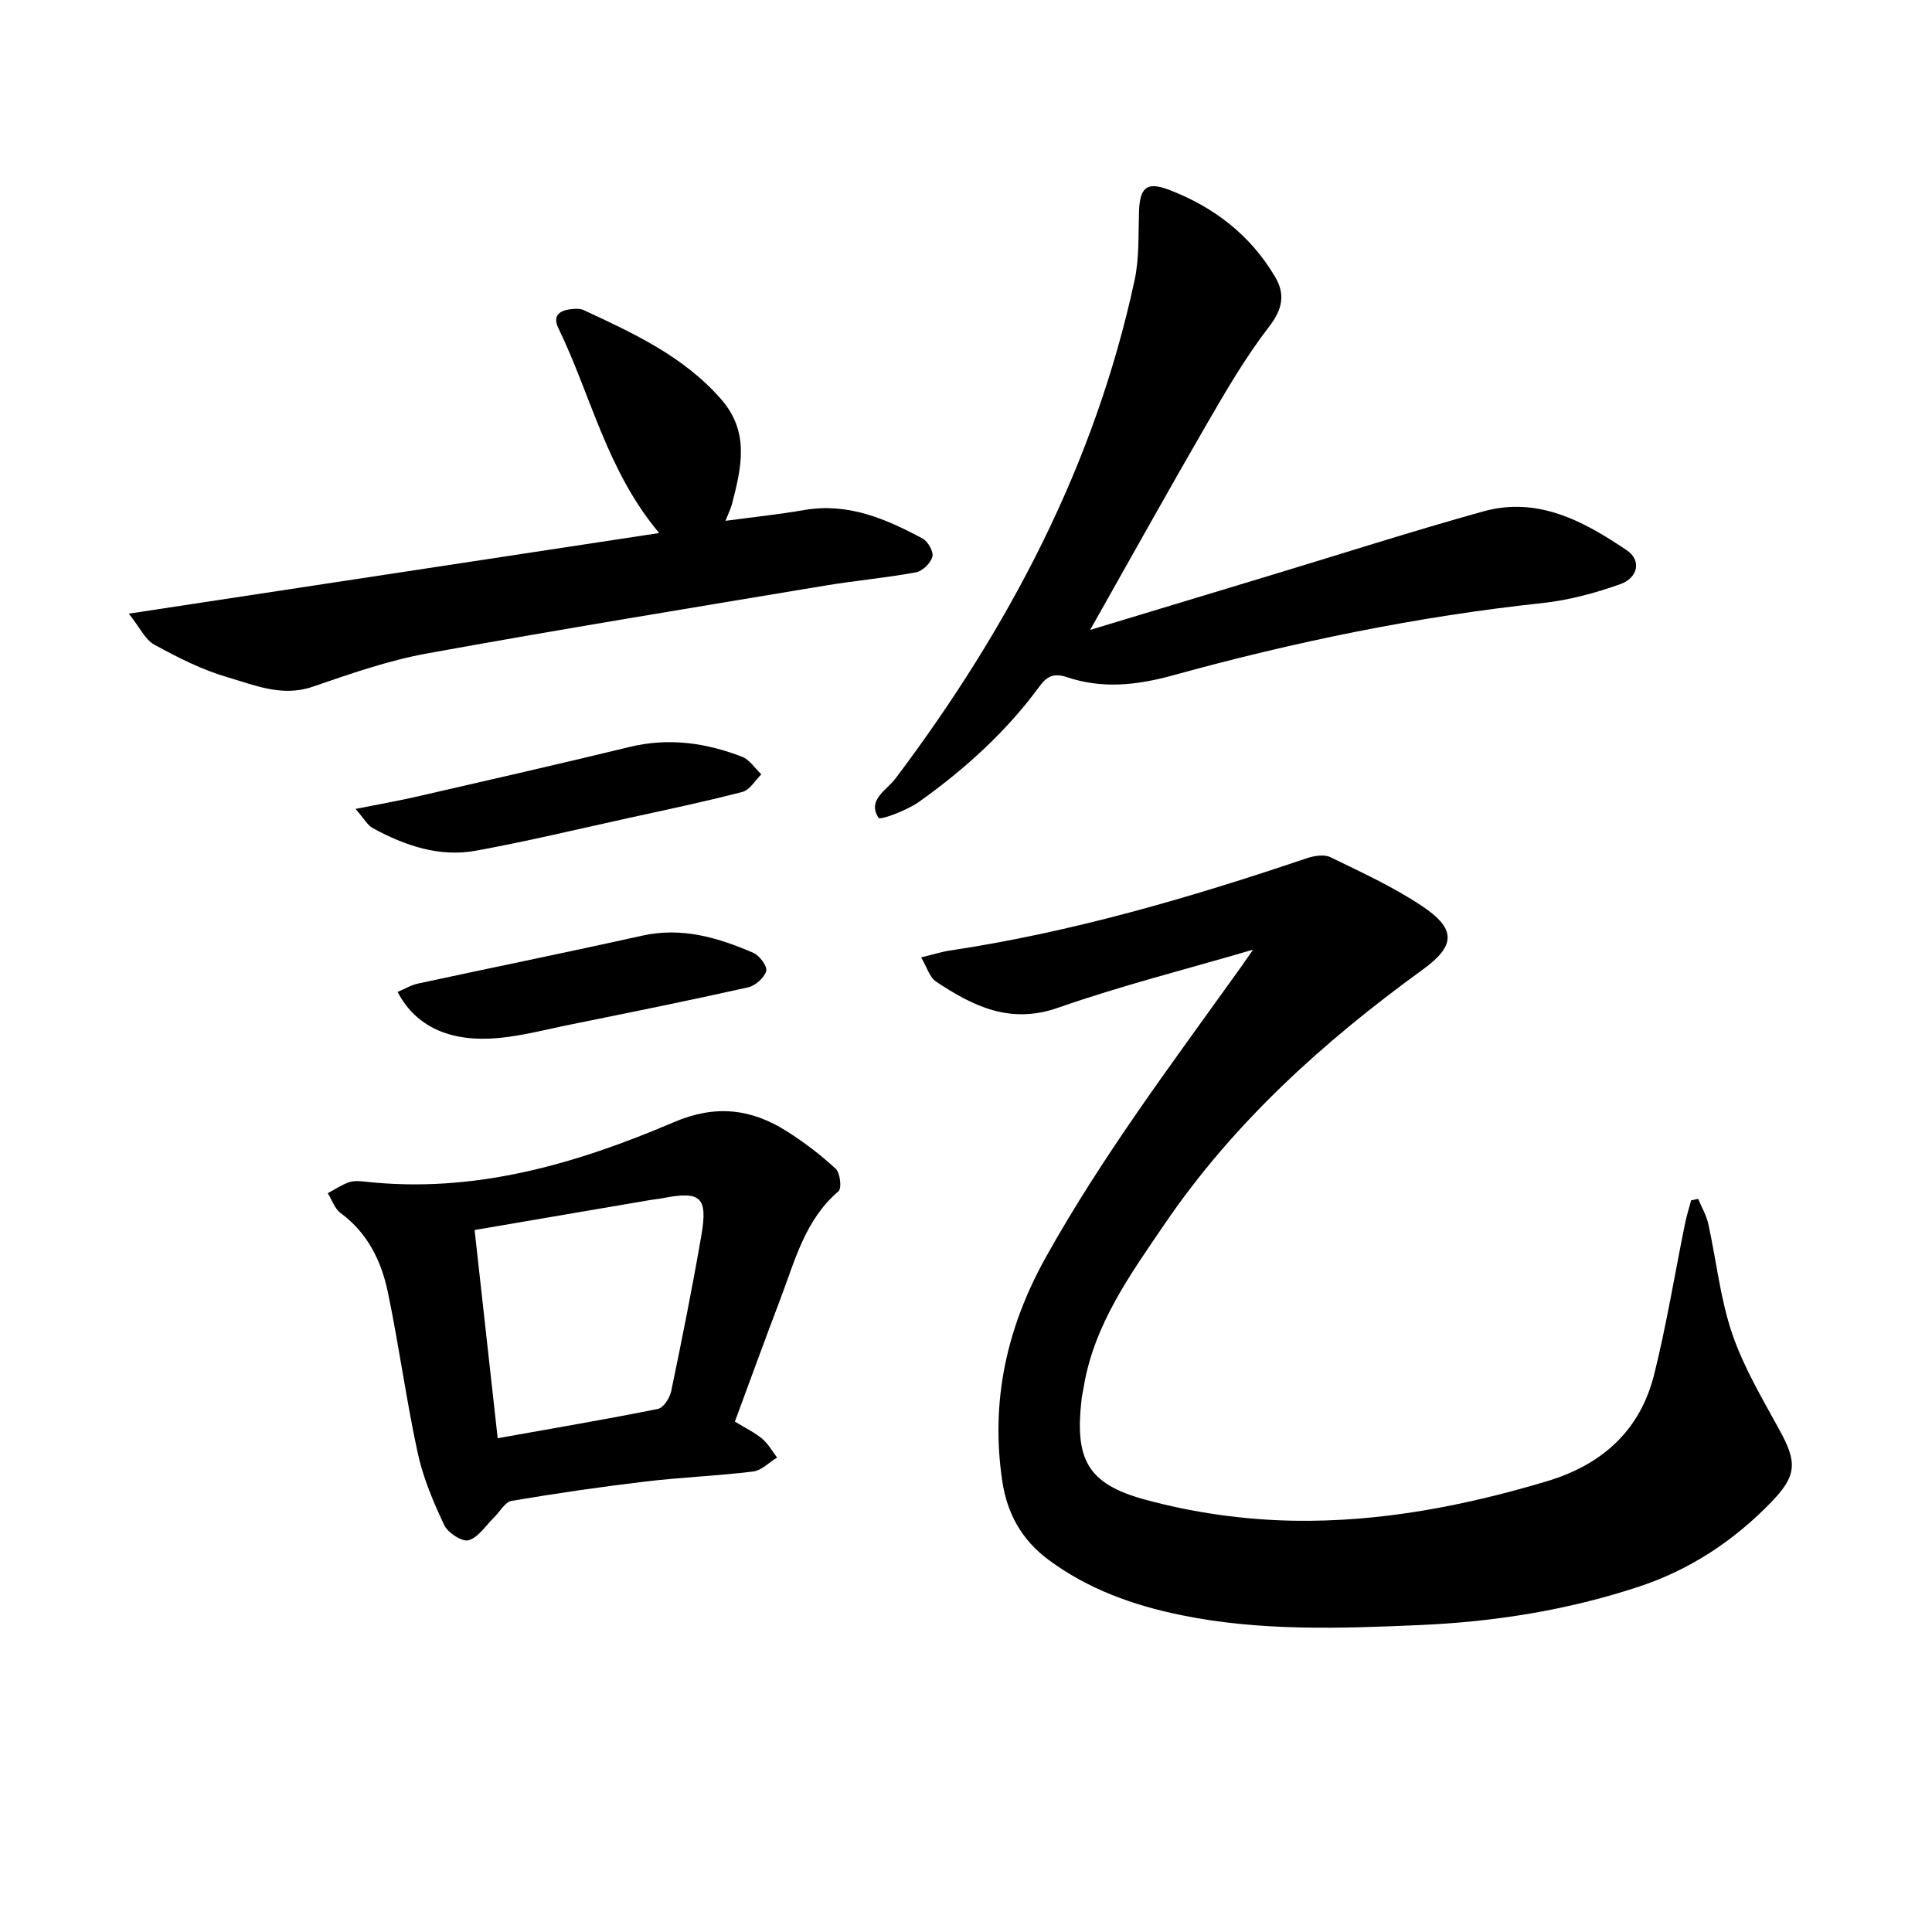
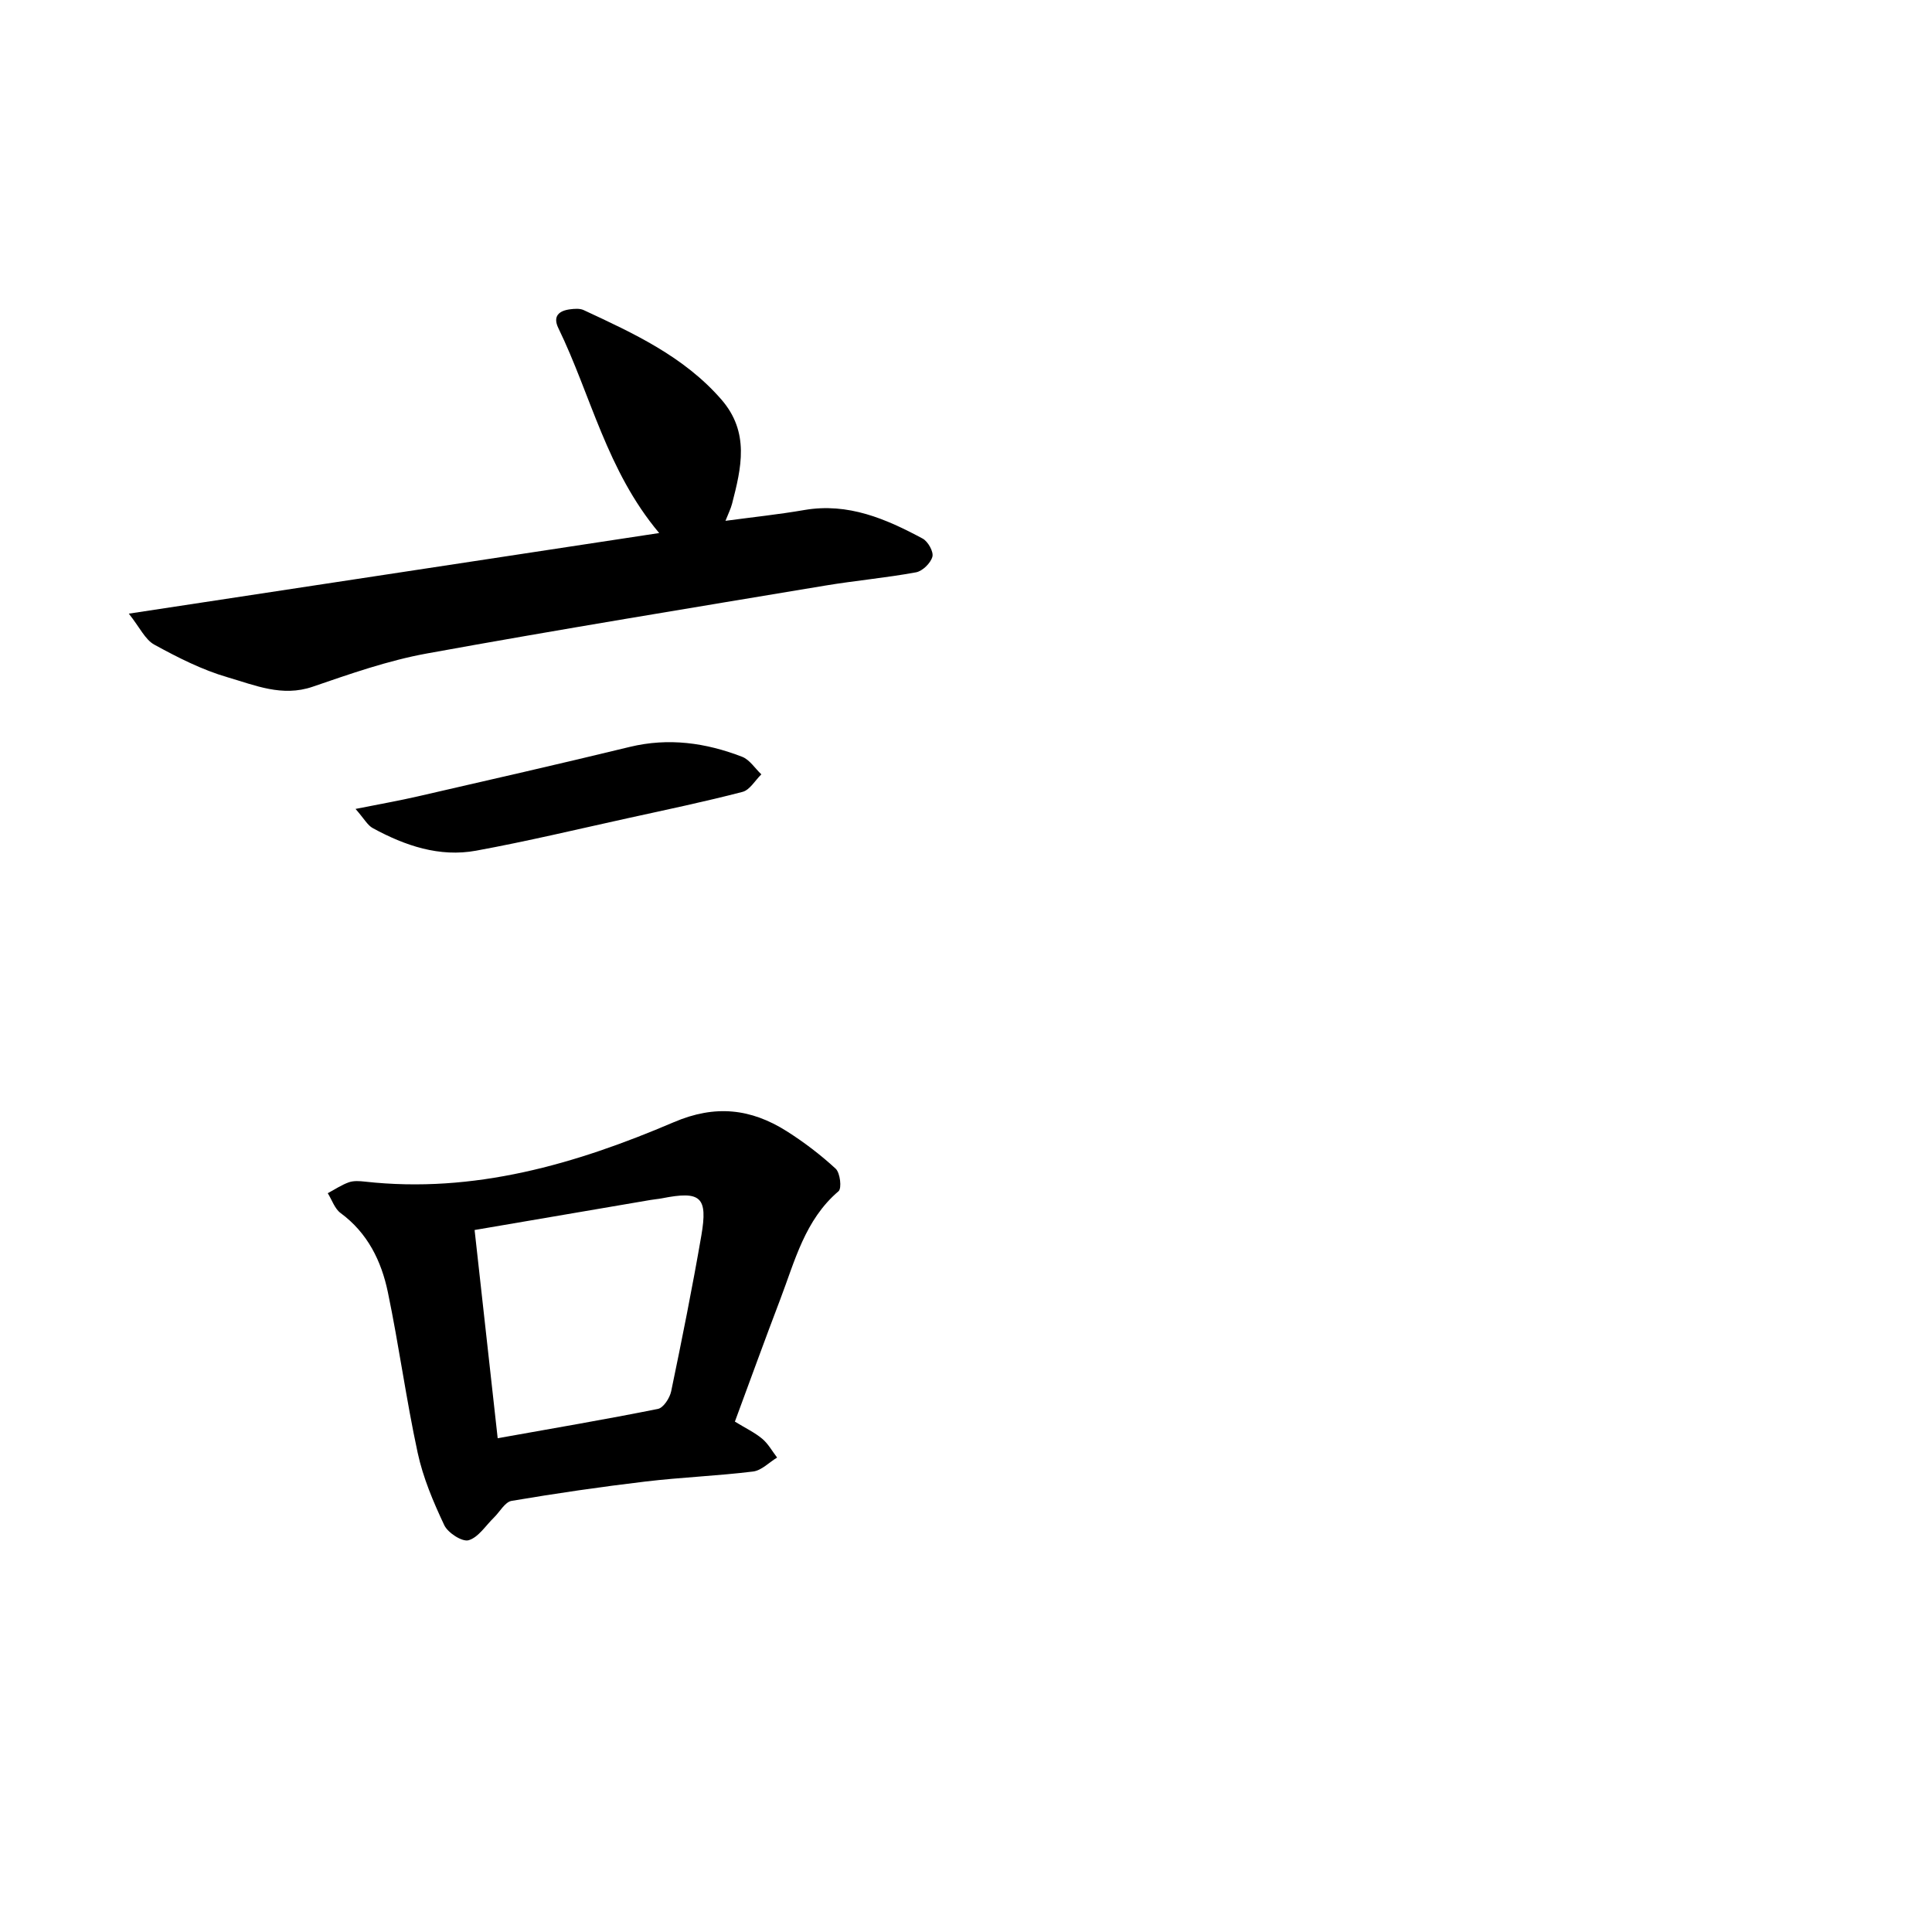
<svg xmlns="http://www.w3.org/2000/svg" enable-background="new 0 0 400 400" viewBox="0 0 400 400">
-   <path d="m259.43 196.62c-14.05 4.12-27.41 7.48-40.36 12.02-9.94 3.49-17.62-.32-25.27-5.41-1.34-.89-1.88-2.97-3.09-5.01 2.55-.62 4.2-1.16 5.89-1.41 25.3-3.8 49.74-10.94 73.92-19.11 1.52-.51 3.61-.87 4.92-.23 6.41 3.11 12.95 6.12 18.86 10.04 7.25 4.81 7.11 8.27.24 13.25-20.48 14.85-39.11 31.65-53.42 52.67-7.12 10.46-14.68 20.88-16.78 33.91-.13.78-.32 1.56-.41 2.35-1.4 12.26 1.05 17.47 12.97 20.74 9.97 2.74 20.55 4.24 30.9 4.42 17.84.31 35.34-3.04 52.46-8.17 11.4-3.41 19.31-10.48 22.21-22.09 2.57-10.3 4.27-20.82 6.39-31.23.33-1.63.84-3.23 1.27-4.84.48-.1.97-.2 1.45-.31.71 1.7 1.69 3.35 2.09 5.12 1.68 7.6 2.47 15.48 4.96 22.79 2.37 6.98 6.26 13.48 9.83 20.01 3.58 6.55 3.64 9.31-1.71 14.84-7.73 8-16.86 14.05-27.46 17.54-14.7 4.85-29.83 7.27-45.33 7.94-16.55.72-33.04 1.29-49.39-2.05-9.89-2.02-19.22-5.34-27.45-11.43-5.58-4.13-8.62-9.61-9.62-16.38-2.44-16.52.91-31.74 9.06-46.35 11.59-20.77 25.81-39.7 39.6-58.95.93-1.27 1.81-2.57 3.27-4.67z" />
-   <path d="m225.7 130.42c13.25-4.01 25.49-7.71 37.73-11.42 14.55-4.4 29.03-9.05 43.67-13.12 11.29-3.14 20.81 2.03 29.72 8.06 3.05 2.06 2.38 5.68-1.42 7.03-5.18 1.84-10.64 3.3-16.09 3.89-25.93 2.78-51.37 8.04-76.46 14.96-7.42 2.05-14.62 2.84-21.91.39-2.62-.88-4.12-.29-5.63 1.77-6.91 9.47-15.52 17.24-25 24.01-2.5 1.79-8.08 3.87-8.42 3.33-2.4-3.71 1.69-5.72 3.5-8.12 23.4-31.09 41.26-64.84 49.51-103.17.99-4.59.76-9.46.92-14.2.17-4.93 1.53-6.3 6.1-4.57 9.29 3.51 16.92 9.35 22.05 18.01 2.15 3.62 1.61 6.71-1.22 10.37-4.81 6.23-8.83 13.12-12.79 19.96-8.04 13.88-15.83 27.9-24.26 42.82z" />
  <path d="m152.15 294.33c2.21 1.36 4.11 2.25 5.67 3.56 1.24 1.04 2.06 2.57 3.07 3.88-1.65 1-3.22 2.67-4.96 2.89-7.39.91-14.86 1.19-22.25 2.07-9.28 1.1-18.55 2.45-27.76 4.01-1.37.23-2.43 2.26-3.65 3.45-1.72 1.67-3.22 4.11-5.25 4.7-1.33.38-4.29-1.53-5.04-3.12-2.27-4.81-4.4-9.84-5.51-15.01-2.38-11.01-3.87-22.21-6.17-33.24-1.34-6.43-4.18-12.25-9.78-16.37-1.23-.9-1.79-2.72-2.66-4.11 1.45-.77 2.84-1.72 4.37-2.26 1-.35 2.22-.26 3.31-.14 22.59 2.52 43.63-3.61 63.96-12.3 8.6-3.68 15.97-2.81 23.36 1.85 3.6 2.28 7.04 4.9 10.16 7.78.93.86 1.29 4.07.59 4.66-6.97 5.94-9.03 14.42-12.07 22.39-3.16 8.29-6.18 16.63-9.39 25.31zm-49.11 3.44c11.47-2.05 22.36-3.9 33.18-6.07 1.14-.23 2.45-2.26 2.74-3.65 2.23-10.71 4.38-21.44 6.24-32.21 1.39-8.07-.13-9.33-8.16-7.74-.78.15-1.57.2-2.35.34-11.97 2.04-23.93 4.09-36.43 6.22 1.59 14.32 3.14 28.28 4.78 43.11z" />
  <path d="m26.67 127.05c37.41-5.69 73.32-11.15 109.81-16.69-10.87-12.92-14.12-28.52-20.88-42.43-1.19-2.45.1-3.59 2.41-3.89.93-.12 2.03-.21 2.83.16 10.36 4.82 20.73 9.58 28.5 18.5 5.92 6.81 4.15 14.15 2.22 21.62-.27 1.03-.77 2.01-1.36 3.51 5.75-.77 11.08-1.33 16.35-2.24 9.05-1.55 16.87 1.83 24.48 5.92 1.1.59 2.3 2.73 2.01 3.76-.36 1.32-2.04 2.97-3.38 3.22-6.23 1.15-12.57 1.71-18.82 2.75-27.51 4.59-55.04 9.07-82.48 14.06-8.03 1.46-15.87 4.22-23.63 6.88-6.32 2.17-11.97-.32-17.62-1.96-5.27-1.53-10.3-4.09-15.14-6.74-1.92-1.04-3.02-3.56-5.3-6.43z" />
  <path d="m73.61 167.48c5.11-1.02 9.05-1.71 12.95-2.61 14.62-3.36 29.25-6.69 43.82-10.23 8.04-1.95 15.75-.86 23.26 2.04 1.57.6 2.67 2.4 3.99 3.64-1.29 1.25-2.39 3.24-3.9 3.63-7.8 2.03-15.7 3.68-23.58 5.41-10.51 2.31-20.98 4.82-31.56 6.76-7.61 1.4-14.73-1.03-21.38-4.65-1.1-.58-1.79-1.93-3.6-3.99z" />
-   <path d="m82.32 205.37c1.44-.6 2.79-1.43 4.24-1.74 15.45-3.33 30.95-6.47 46.38-9.91 8.22-1.83 15.7.38 23.03 3.56 1.28.56 2.95 2.81 2.67 3.76-.41 1.4-2.25 3.04-3.75 3.38-12.21 2.73-24.47 5.21-36.73 7.69-5.57 1.12-11.15 2.67-16.77 2.92-9.29.41-15.67-3.12-19.07-9.66z" />
</svg>